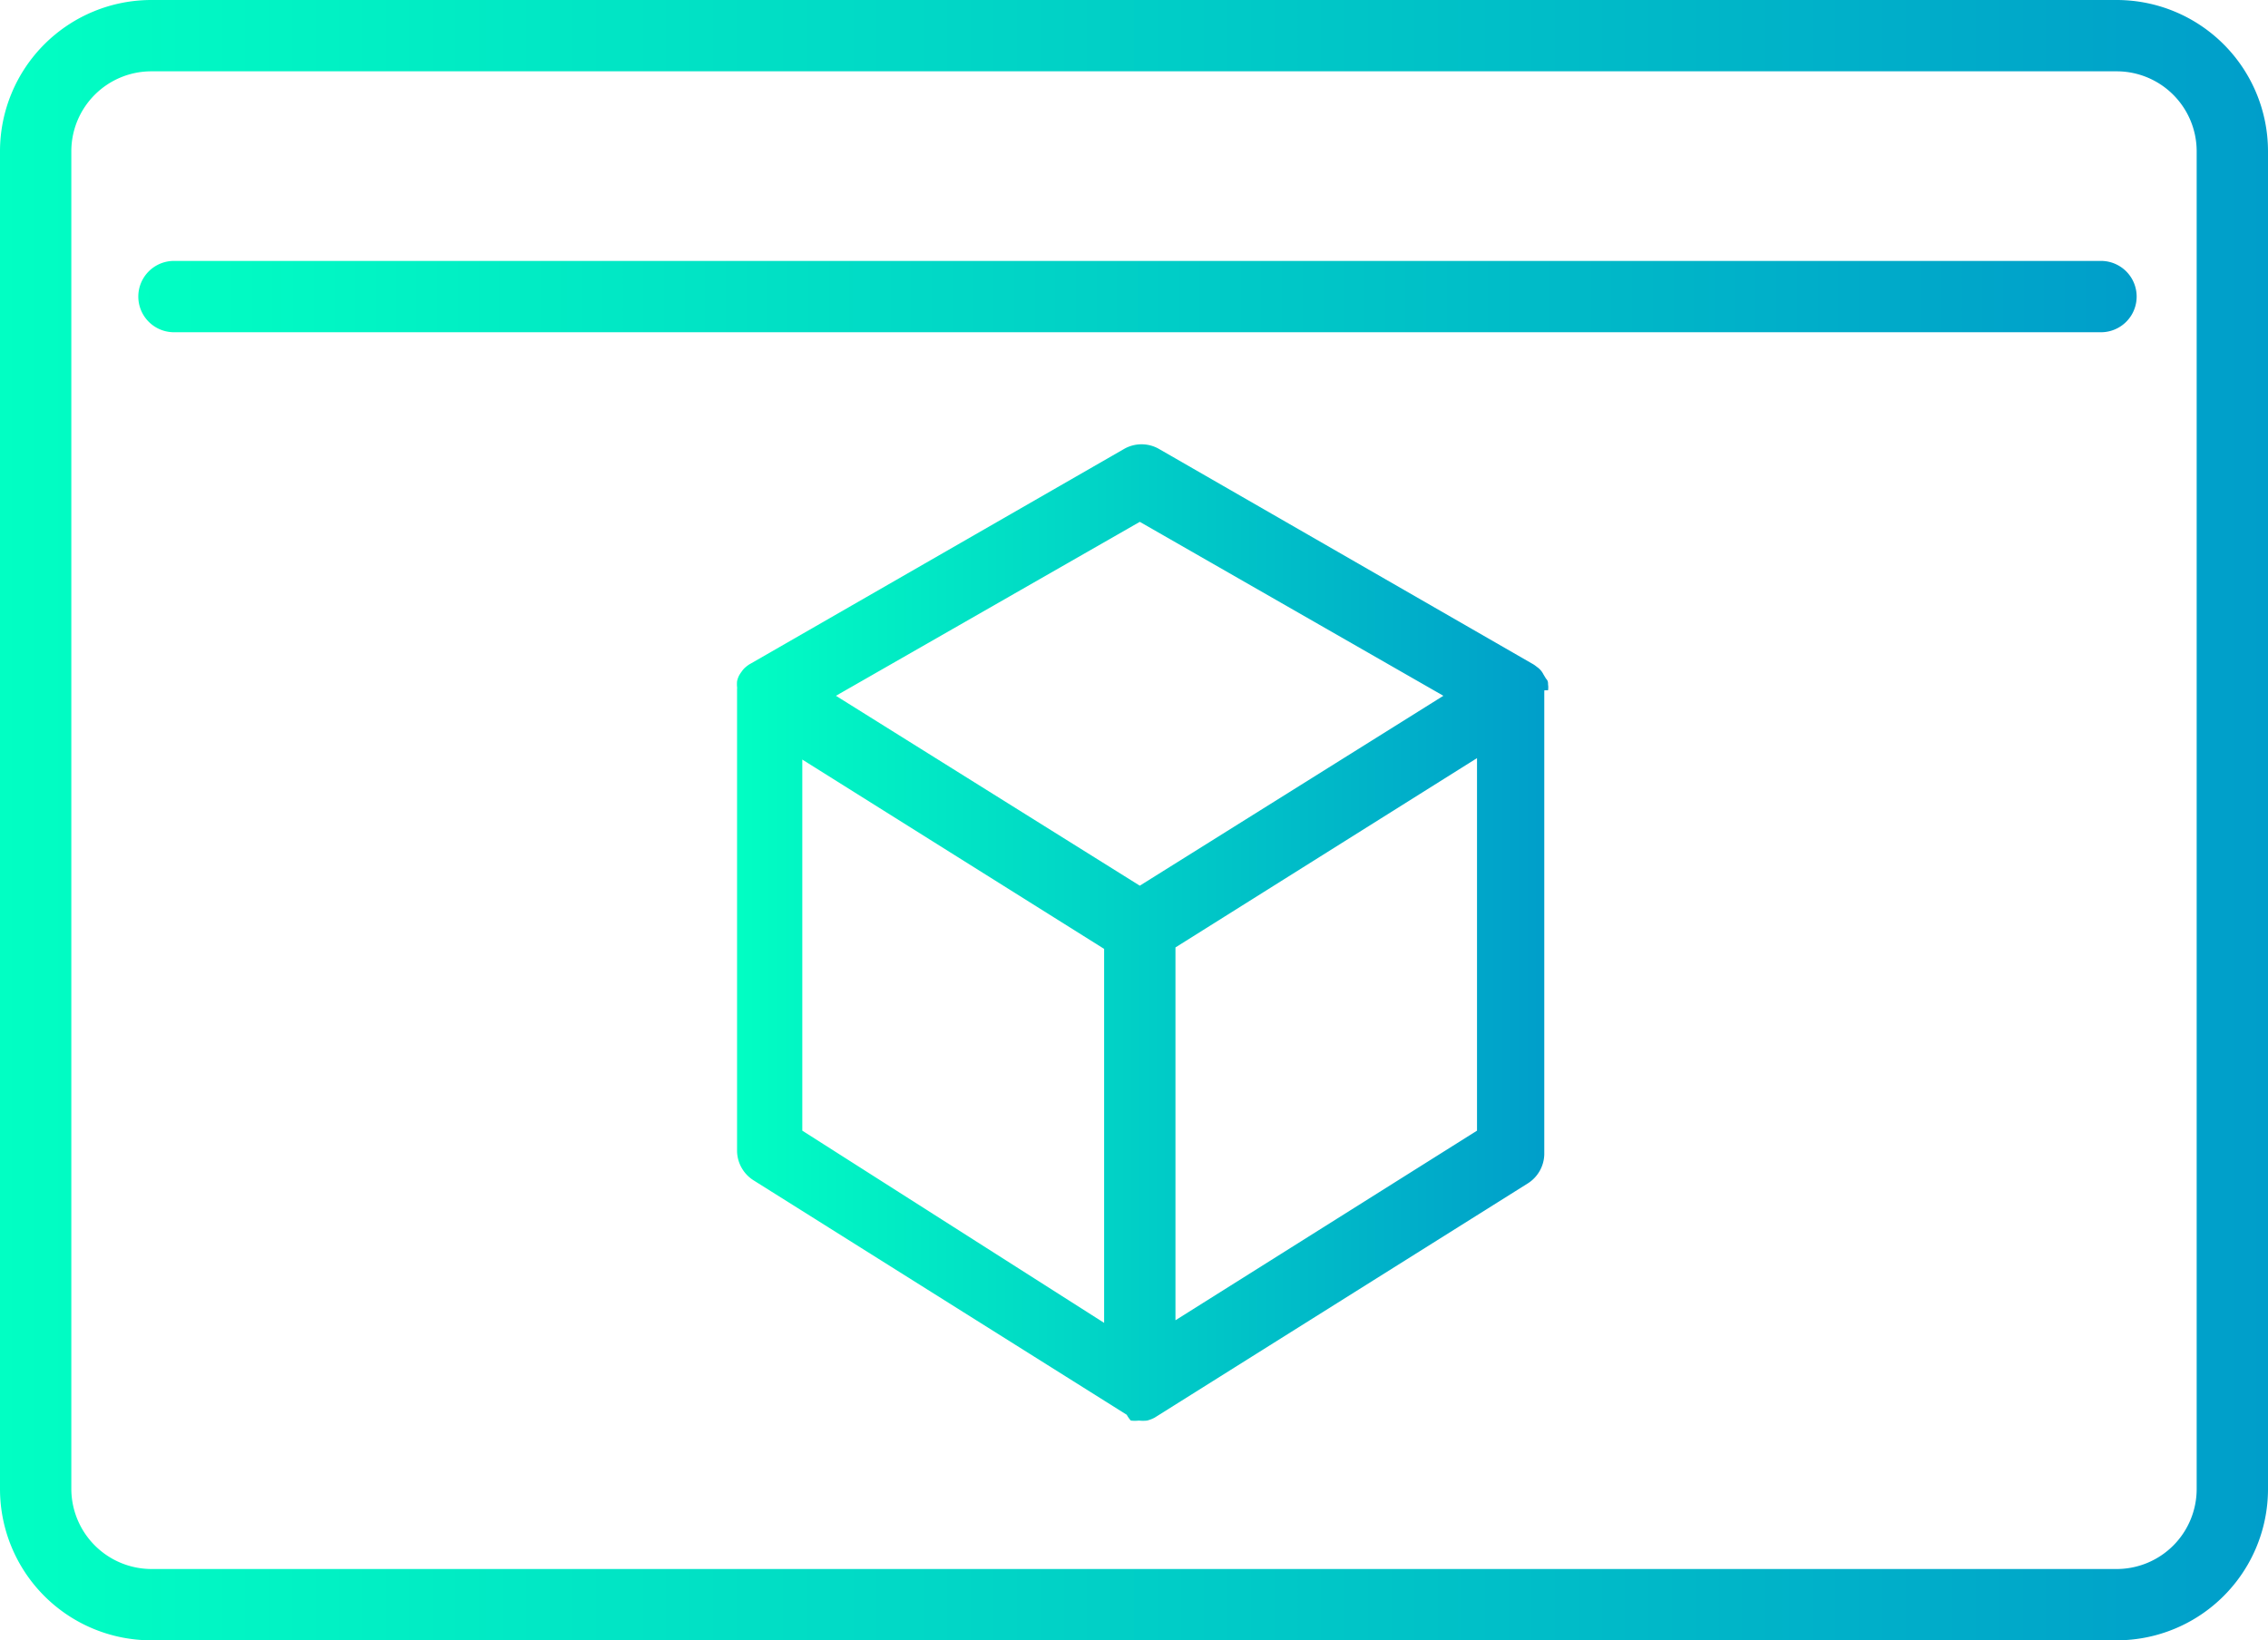
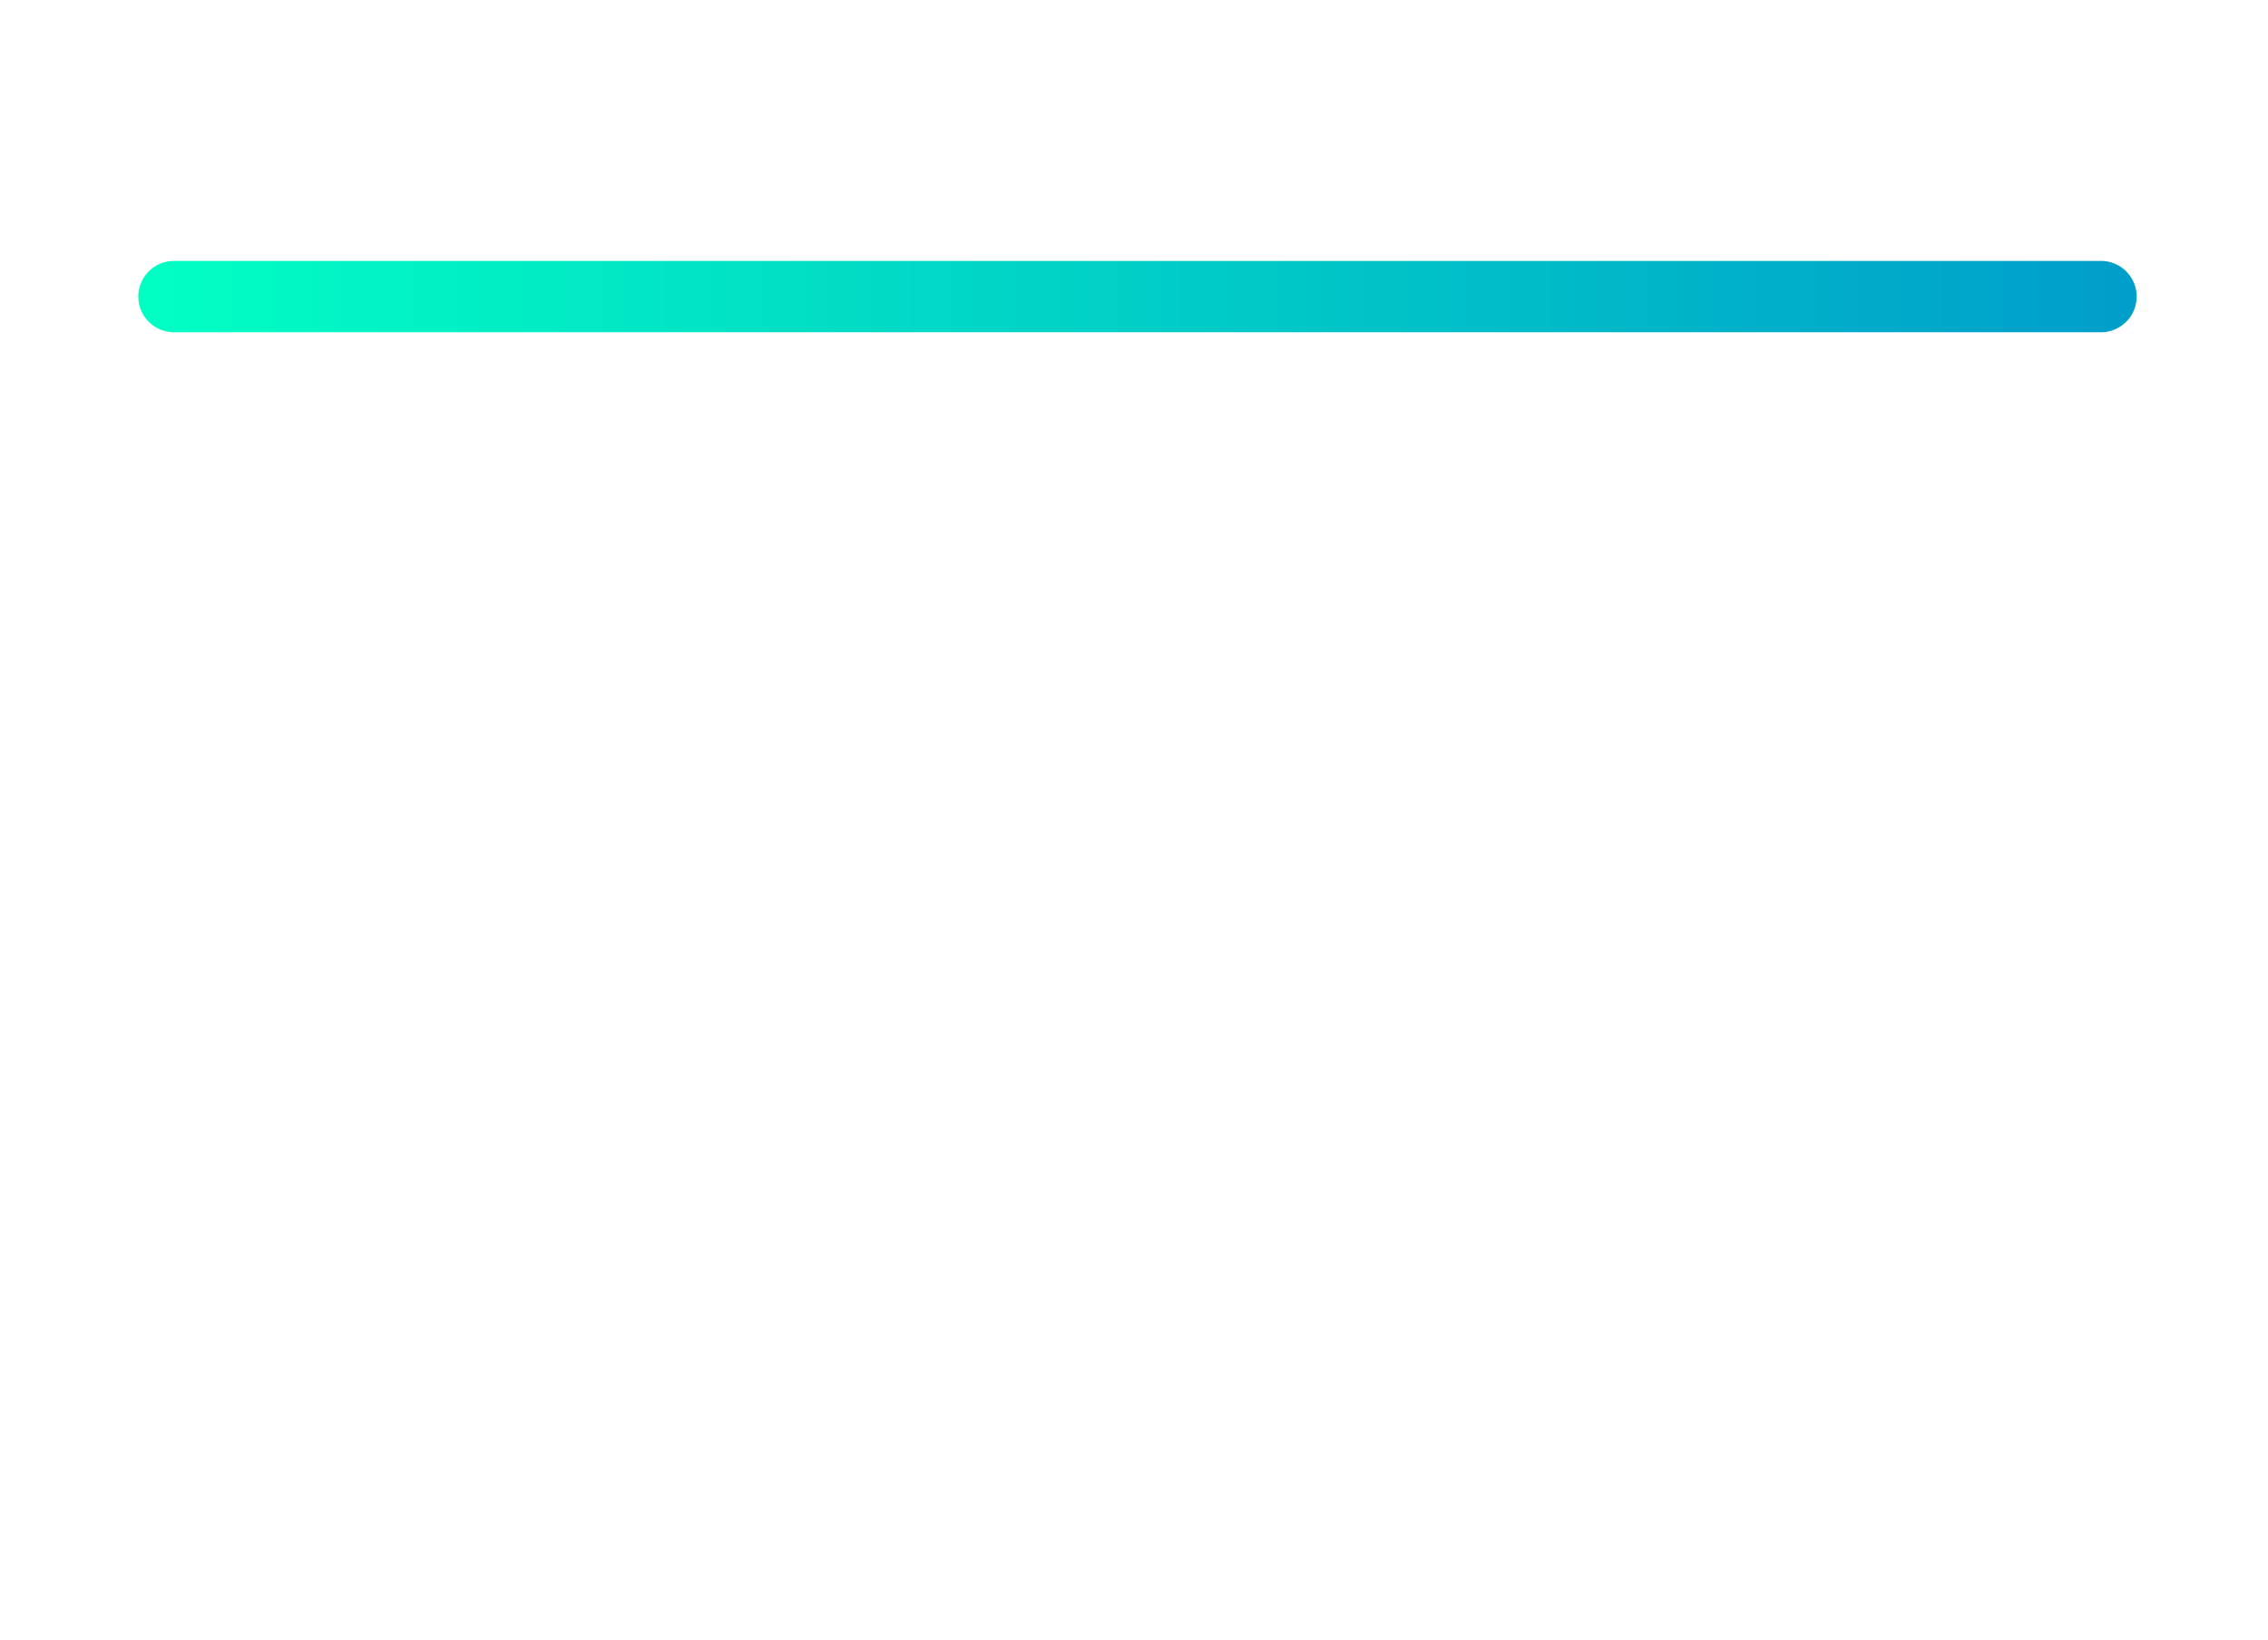
<svg xmlns="http://www.w3.org/2000/svg" xmlns:xlink="http://www.w3.org/1999/xlink" viewBox="0 0 78.22 56.58">
  <defs>
    <style>.cls-1{fill:url(#Degradado_sin_nombre_7);}.cls-2{fill:url(#Degradado_sin_nombre_7-2);}.cls-3{fill:url(#Degradado_sin_nombre_7-3);}</style>
    <linearGradient id="Degradado_sin_nombre_7" y1="28.29" x2="78.22" y2="28.29" gradientUnits="userSpaceOnUse">
      <stop offset="0" stop-color="#01ffc3" />
      <stop offset="1" stop-color="#009eca" />
    </linearGradient>
    <linearGradient id="Degradado_sin_nombre_7-2" x1="4.79" y1="10.26" x2="73.69" y2="10.26" xlink:href="#Degradado_sin_nombre_7" />
    <linearGradient id="Degradado_sin_nombre_7-3" x1="25.21" y1="32.17" x2="53.4" y2="32.17" xlink:href="#Degradado_sin_nombre_7" />
  </defs>
  <g id="Capa_2" data-name="Capa 2">
    <g id="Capa_1-2" data-name="Capa 1">
-       <path class="cls-1" d="M73,0H5.22A5.22,5.22,0,0,0,0,5.21V51.36a5.22,5.22,0,0,0,5.22,5.22H73a5.22,5.22,0,0,0,5.22-5.22V5.21A5.22,5.22,0,0,0,73,0m2.76,51.36A2.76,2.76,0,0,1,73,54.12H5.22a2.77,2.77,0,0,1-2.76-2.76V5.21A2.76,2.76,0,0,1,5.22,2.46H73a2.76,2.76,0,0,1,2.76,2.75Z" />
      <path class="cls-2" d="M72.46,9H6a1.23,1.23,0,1,0,0,2.46H72.46a1.23,1.23,0,1,0,0-2.46" />
-       <path class="cls-3" d="M53.39,23.81a.64.64,0,0,0,0-.2h0c0-.07,0-.13-.07-.2l0,0-.09-.15,0,0A.67.67,0,0,0,53,23l0,0a.91.91,0,0,0-.16-.11h0l-12.86-7.4a1.21,1.21,0,0,0-1.22,0l-12.87,7.4h0a.91.91,0,0,0-.16.11l0,0a.67.67,0,0,0-.14.15l0,0a1.3,1.3,0,0,0-.1.15l0,0a.8.8,0,0,0-.07.2h0a1.2,1.2,0,0,0,0,.2.09.09,0,0,1,0,.05V39.72a1.22,1.22,0,0,0,.58,1l12.86,8.08,0,0,0,0h0A1.09,1.09,0,0,0,39,49h0a1.27,1.27,0,0,0,.28,0,1.33,1.33,0,0,0,.28,0h0a1.17,1.17,0,0,0,.26-.1h0l0,0,0,0,12.87-8.08a1.22,1.22,0,0,0,.57-1V23.86a.09.09,0,0,0,0-.05M39.31,18l10.47,6L39.31,30.55,28.83,24Zm-11.64,8.2,10.41,6.53v12.9L27.67,39ZM50.94,39l-10.4,6.54V32.68l10.4-6.53Z" />
    </g>
  </g>
</svg>